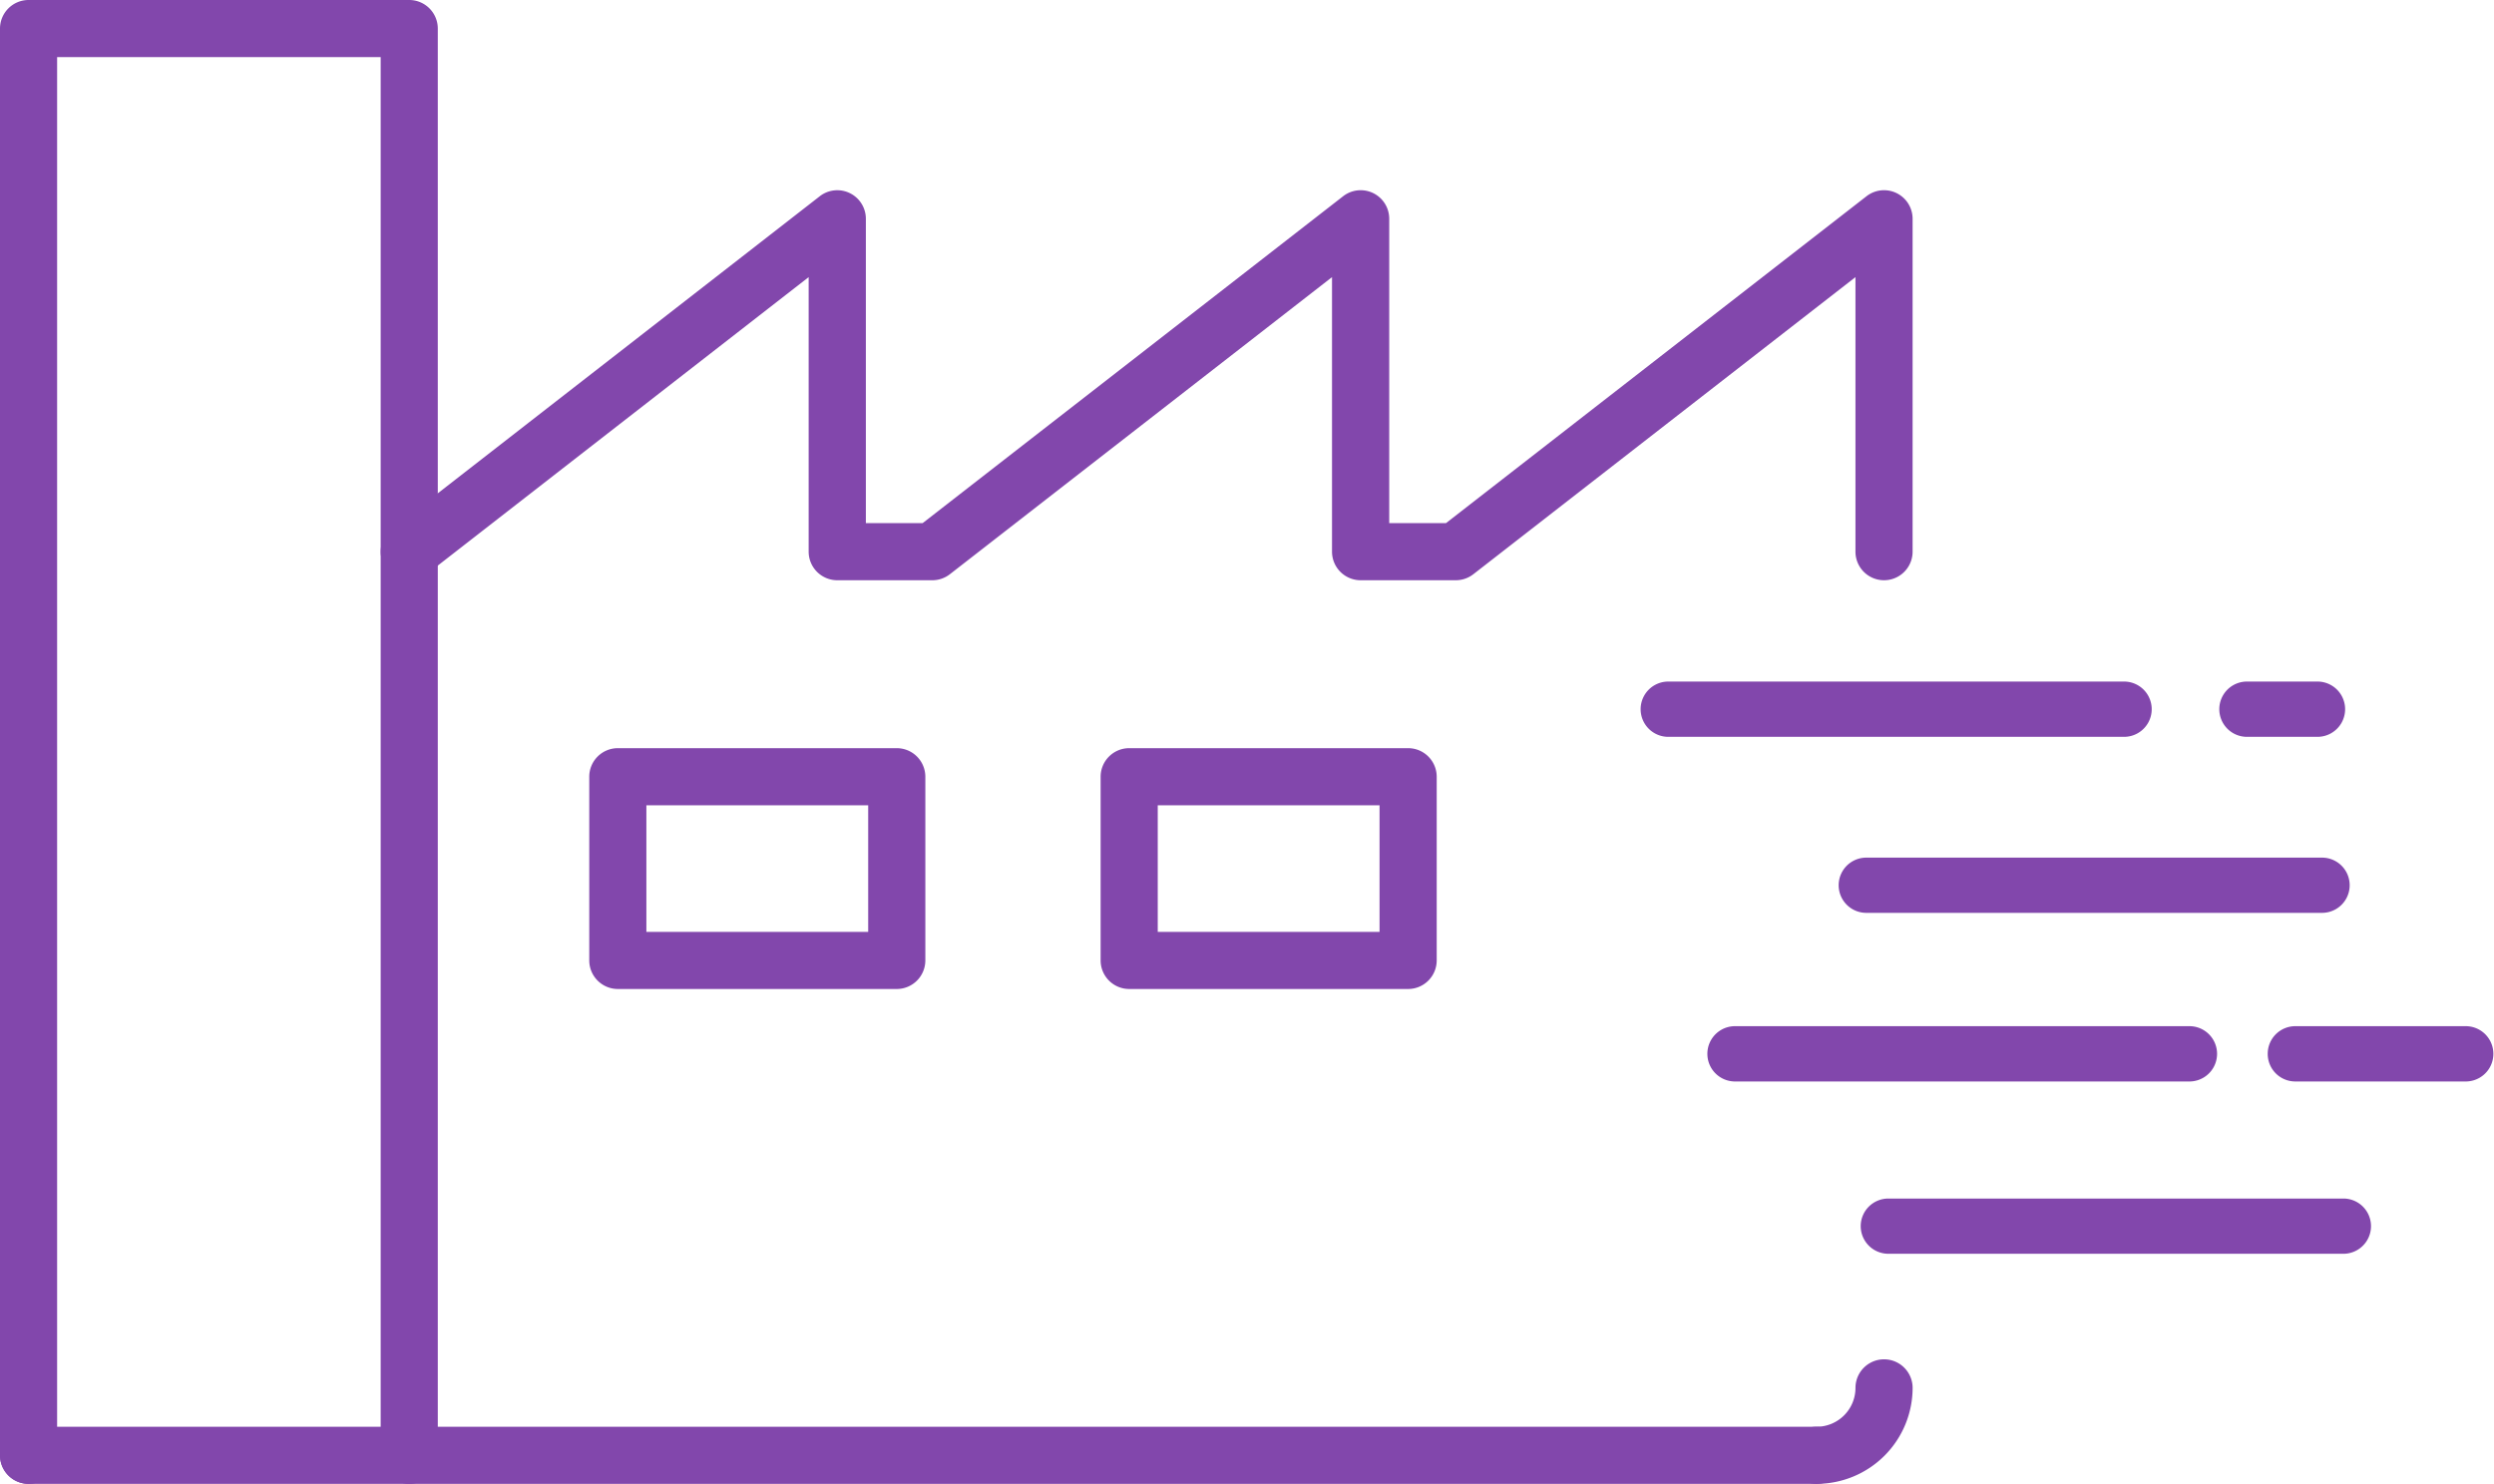
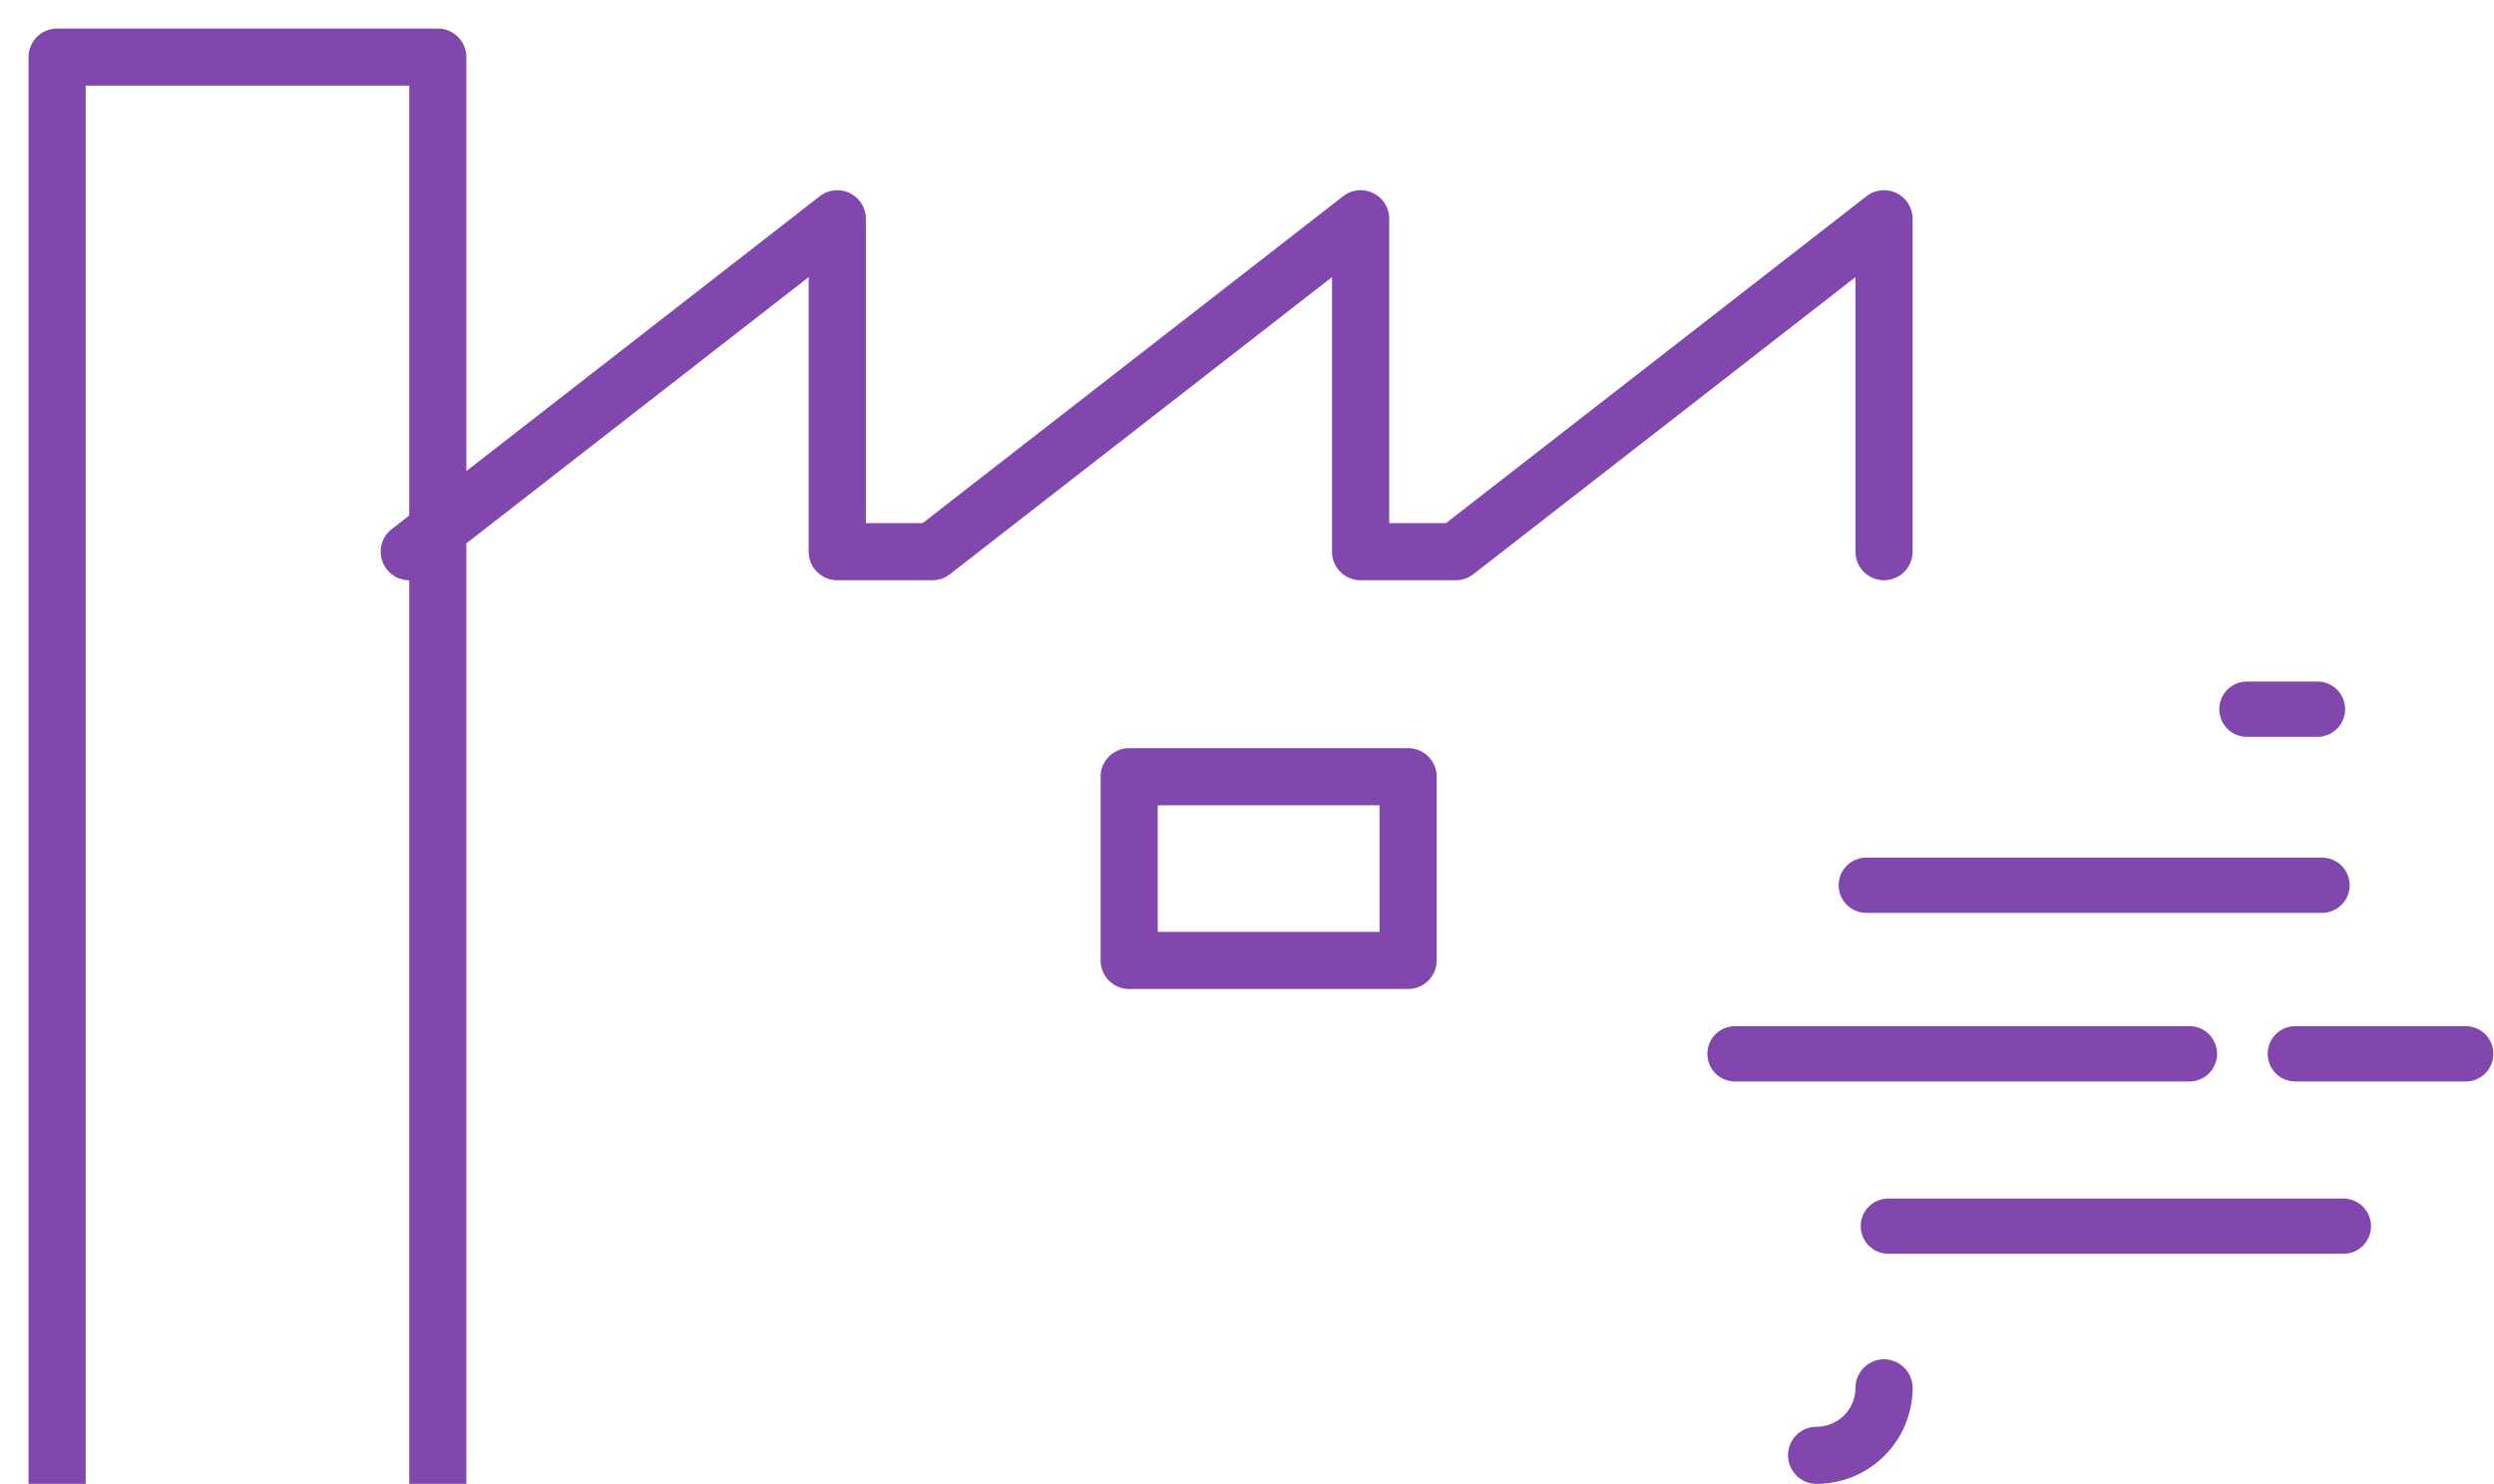
<svg xmlns="http://www.w3.org/2000/svg" width="140.55" height="83.647" viewBox="0 0 140.55 83.647">
  <g id="factory" transform="translate(-1319.725 -4116.133)">
    <g id="Group_527" data-name="Group 527">
      <g id="Group_519" data-name="Group 519">
        <g id="Group_513" data-name="Group 513">
          <path id="Path_885" data-name="Path 885" d="M1450.326,4157.67h-3.973a1.558,1.558,0,0,1,0-3.117h3.973a1.558,1.558,0,1,1,0,3.117Z" fill="#8247ac" />
        </g>
        <g id="Group_514" data-name="Group 514">
          <path id="Path_886" data-name="Path 886" d="M1443.149,4173.98a1.559,1.559,0,0,1,0,3.117h-25.685a1.559,1.559,0,0,1,0-3.117Z" fill="#8247ac" />
        </g>
        <g id="Group_515" data-name="Group 515">
          <path id="Path_887" data-name="Path 887" d="M1450.585,4167.592H1424.9a1.556,1.556,0,0,1,0-3.113h25.685a1.556,1.556,0,1,1,0,3.113Z" fill="#8247ac" />
        </g>
        <g id="Group_516" data-name="Group 516">
-           <path id="Path_888" data-name="Path 888" d="M1439.427,4157.67h-25.685a1.558,1.558,0,0,1,0-3.117h25.685a1.558,1.558,0,0,1,0,3.117Z" fill="#8247ac" />
-         </g>
+           </g>
        <g id="Group_517" data-name="Group 517">
          <path id="Path_889" data-name="Path 889" d="M1447.523,4175.542a1.555,1.555,0,0,1,1.554-1.562h9.643a1.559,1.559,0,0,1,0,3.117h-9.643A1.553,1.553,0,0,1,1447.523,4175.542Z" fill="#8247ac" />
        </g>
        <g id="Group_518" data-name="Group 518">
          <path id="Path_890" data-name="Path 890" d="M1424.586,4185.252a1.556,1.556,0,0,1,1.555-1.555h25.685a1.557,1.557,0,0,1,0,3.113h-25.685A1.559,1.559,0,0,1,1424.586,4185.252Z" fill="#8247ac" />
        </g>
      </g>
      <g id="Group_523" data-name="Group 523">
        <g id="Group_520" data-name="Group 520">
-           <path id="Path_891" data-name="Path 891" d="M1422.1,4199.78H1321.335a1.609,1.609,0,1,1,0-3.219H1422.1a1.609,1.609,0,1,1,0,3.219Z" fill="#8247ac" />
-         </g>
+           </g>
        <g id="Group_521" data-name="Group 521">
-           <path id="Path_892" data-name="Path 892" d="M1342.787,4199.78a1.611,1.611,0,0,1-1.609-1.61v-78.818h-18.234v78.818a1.609,1.609,0,1,1-3.219,0v-80.428a1.612,1.612,0,0,1,1.61-1.609h21.452a1.611,1.611,0,0,1,1.61,1.609v80.428A1.611,1.611,0,0,1,1342.787,4199.78Z" fill="#8247ac" />
+           <path id="Path_892" data-name="Path 892" d="M1342.787,4199.78v-78.818h-18.234v78.818a1.609,1.609,0,1,1-3.219,0v-80.428a1.612,1.612,0,0,1,1.61-1.609h21.452a1.611,1.611,0,0,1,1.61,1.609v80.428A1.611,1.611,0,0,1,1342.787,4199.78Z" fill="#8247ac" />
        </g>
        <g id="Group_522" data-name="Group 522">
          <path id="Path_893" data-name="Path 893" d="M1342.787,4148.842a1.61,1.61,0,0,1-.989-2.878l24.123-18.767a1.61,1.61,0,0,1,2.6,1.268v17.157h3.2l23.694-18.425a1.609,1.609,0,0,1,2.6,1.268v17.157h3.2l23.695-18.425a1.609,1.609,0,0,1,2.6,1.268v18.767a1.61,1.61,0,0,1-3.22,0v-15.477l-21.531,16.745a1.615,1.615,0,0,1-.989.342H1396.4a1.612,1.612,0,0,1-1.609-1.61v-15.477l-21.532,16.745a1.612,1.612,0,0,1-.989.342h-5.363a1.612,1.612,0,0,1-1.61-1.61v-15.477l-21.523,16.745A1.593,1.593,0,0,1,1342.787,4148.842Z" fill="#8247ac" />
        </g>
      </g>
      <g id="Group_524" data-name="Group 524">
        <path id="Path_894" data-name="Path 894" d="M1422.1,4199.78a1.609,1.609,0,0,1,0-3.219,2.192,2.192,0,0,0,2.191-2.191,1.61,1.61,0,1,1,3.22,0A5.416,5.416,0,0,1,1422.1,4199.78Z" fill="#8247ac" />
      </g>
      <g id="Group_525" data-name="Group 525">
-         <path id="Path_895" data-name="Path 895" d="M1370.263,4171.884h-15.721a1.611,1.611,0,0,1-1.609-1.609v-10.358a1.611,1.611,0,0,1,1.609-1.609h15.721a1.612,1.612,0,0,1,1.61,1.609v10.358A1.612,1.612,0,0,1,1370.263,4171.884Zm-14.111-3.219h12.5v-7.138h-12.5Z" fill="#8247ac" />
-       </g>
+         </g>
      <g id="Group_526" data-name="Group 526">
        <path id="Path_896" data-name="Path 896" d="M1399.081,4171.884h-15.72a1.611,1.611,0,0,1-1.61-1.609v-10.358a1.611,1.611,0,0,1,1.61-1.609h15.72a1.612,1.612,0,0,1,1.61,1.609v10.358A1.612,1.612,0,0,1,1399.081,4171.884Zm-14.111-3.219h12.5v-7.138h-12.5Z" fill="#8247ac" />
      </g>
    </g>
  </g>
</svg>